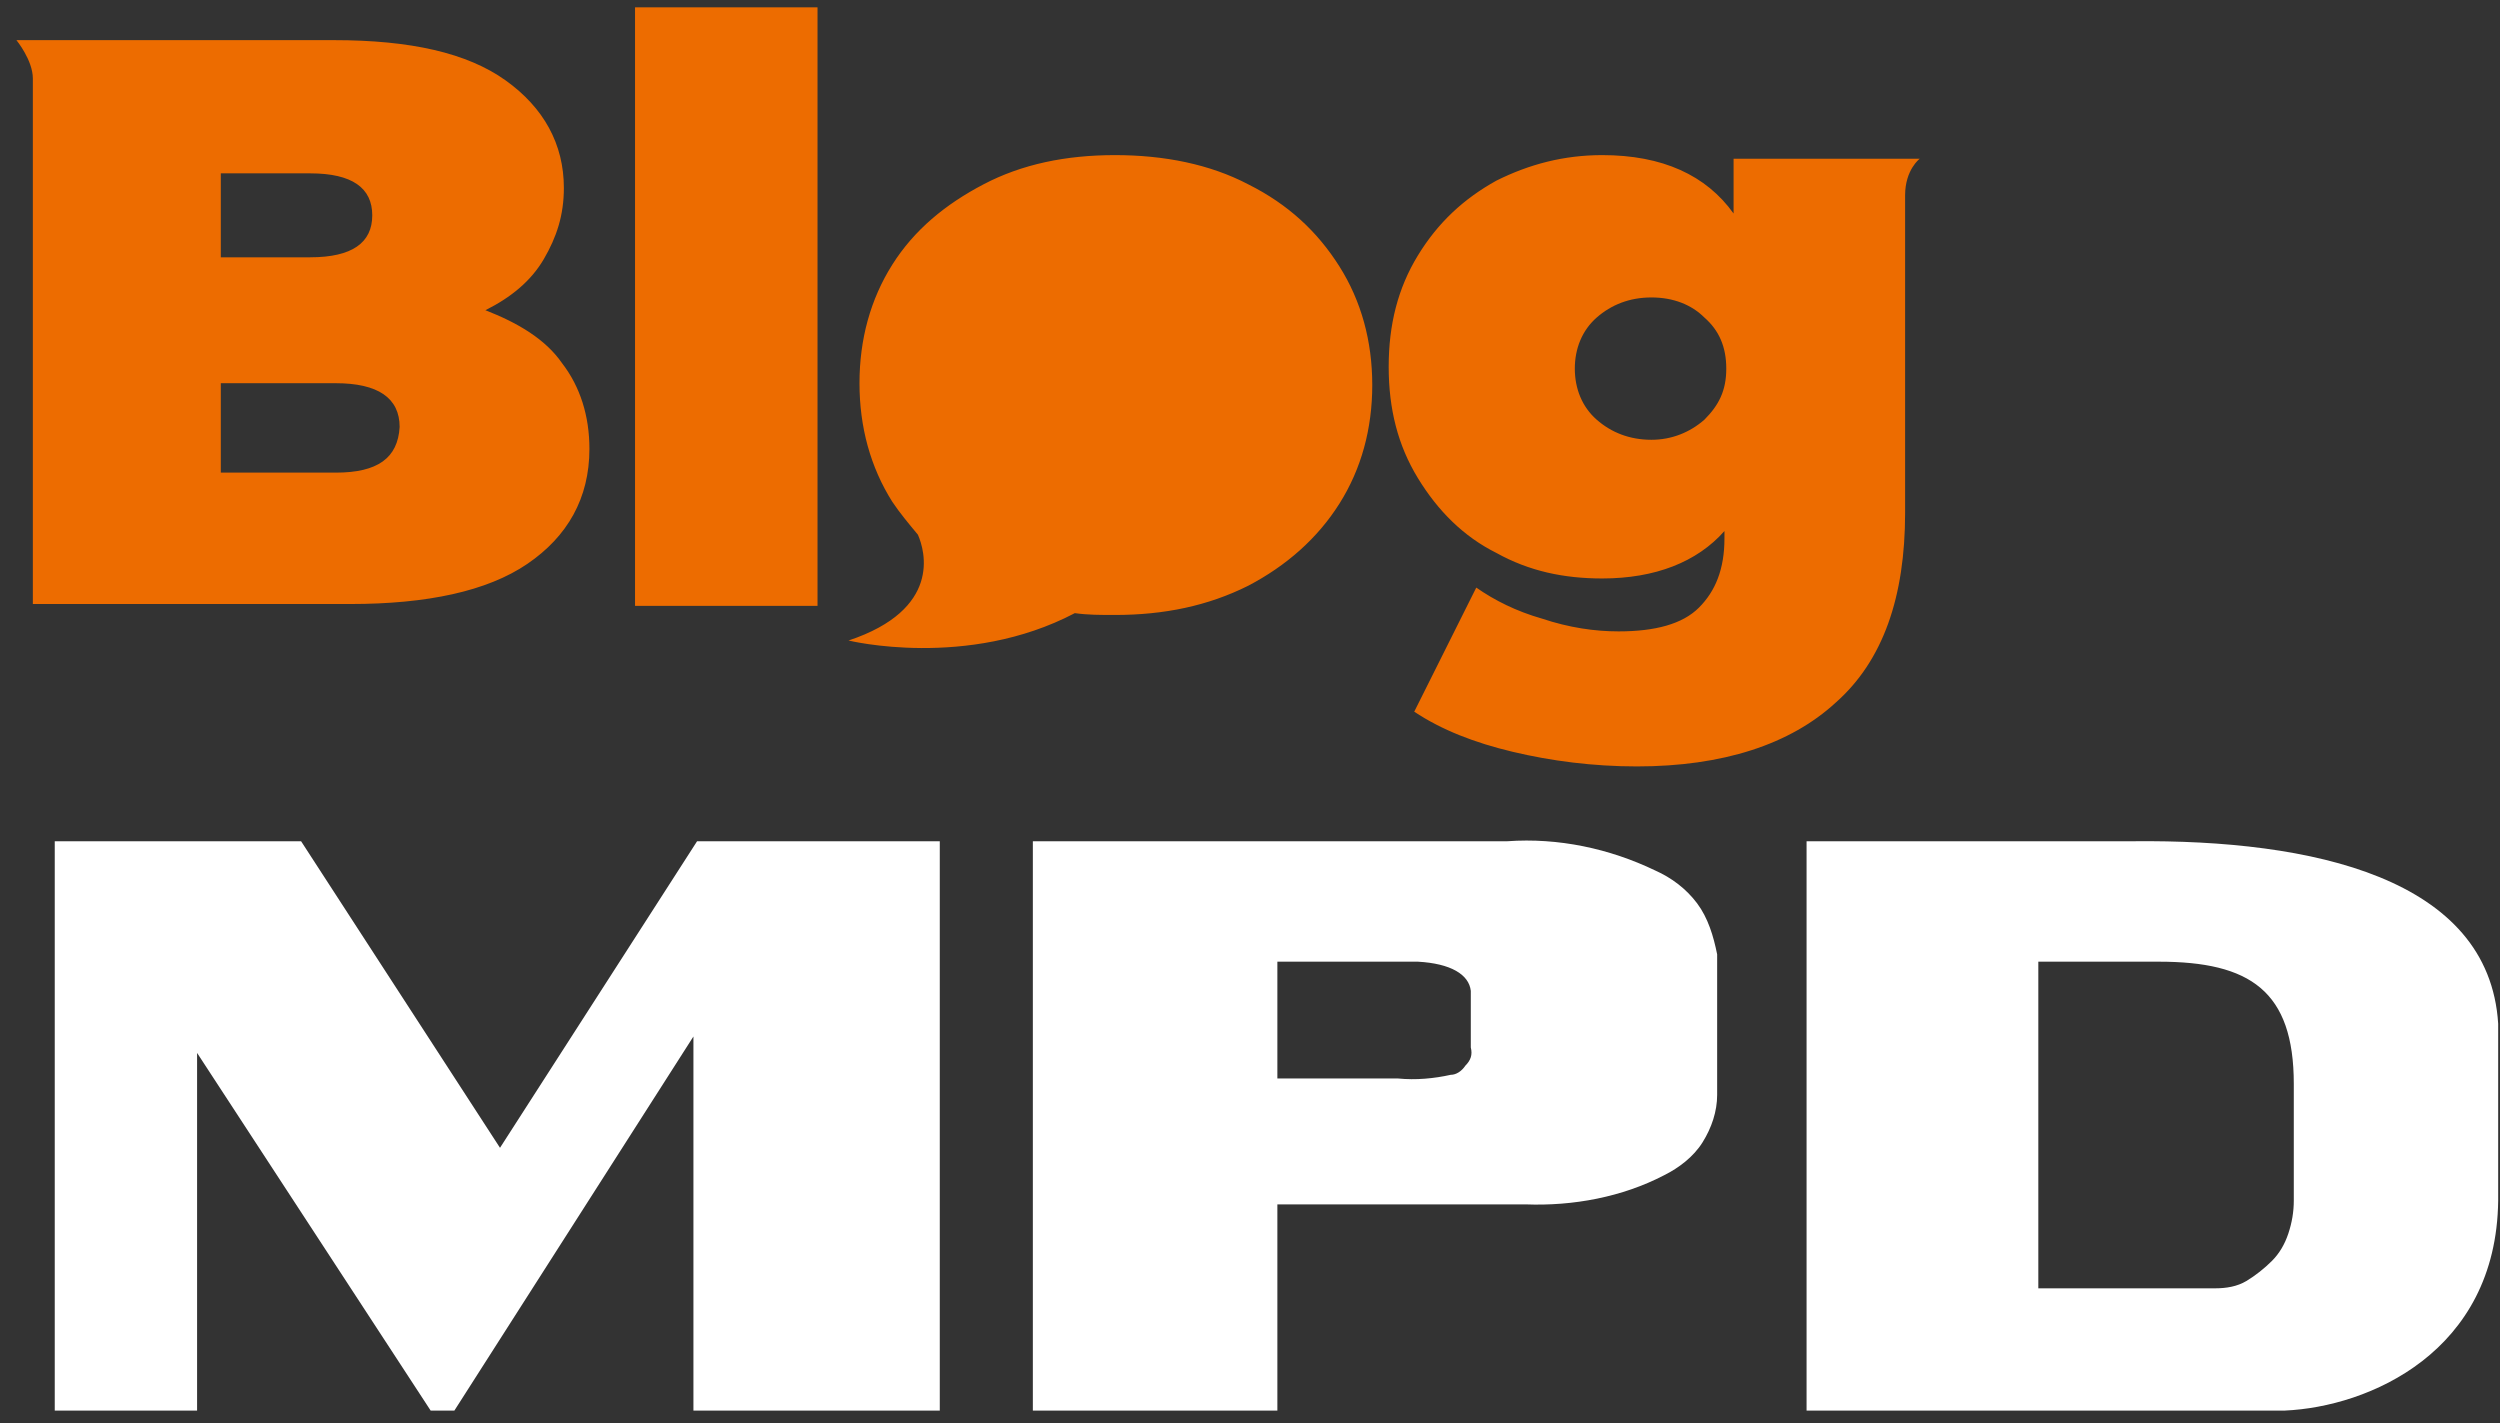
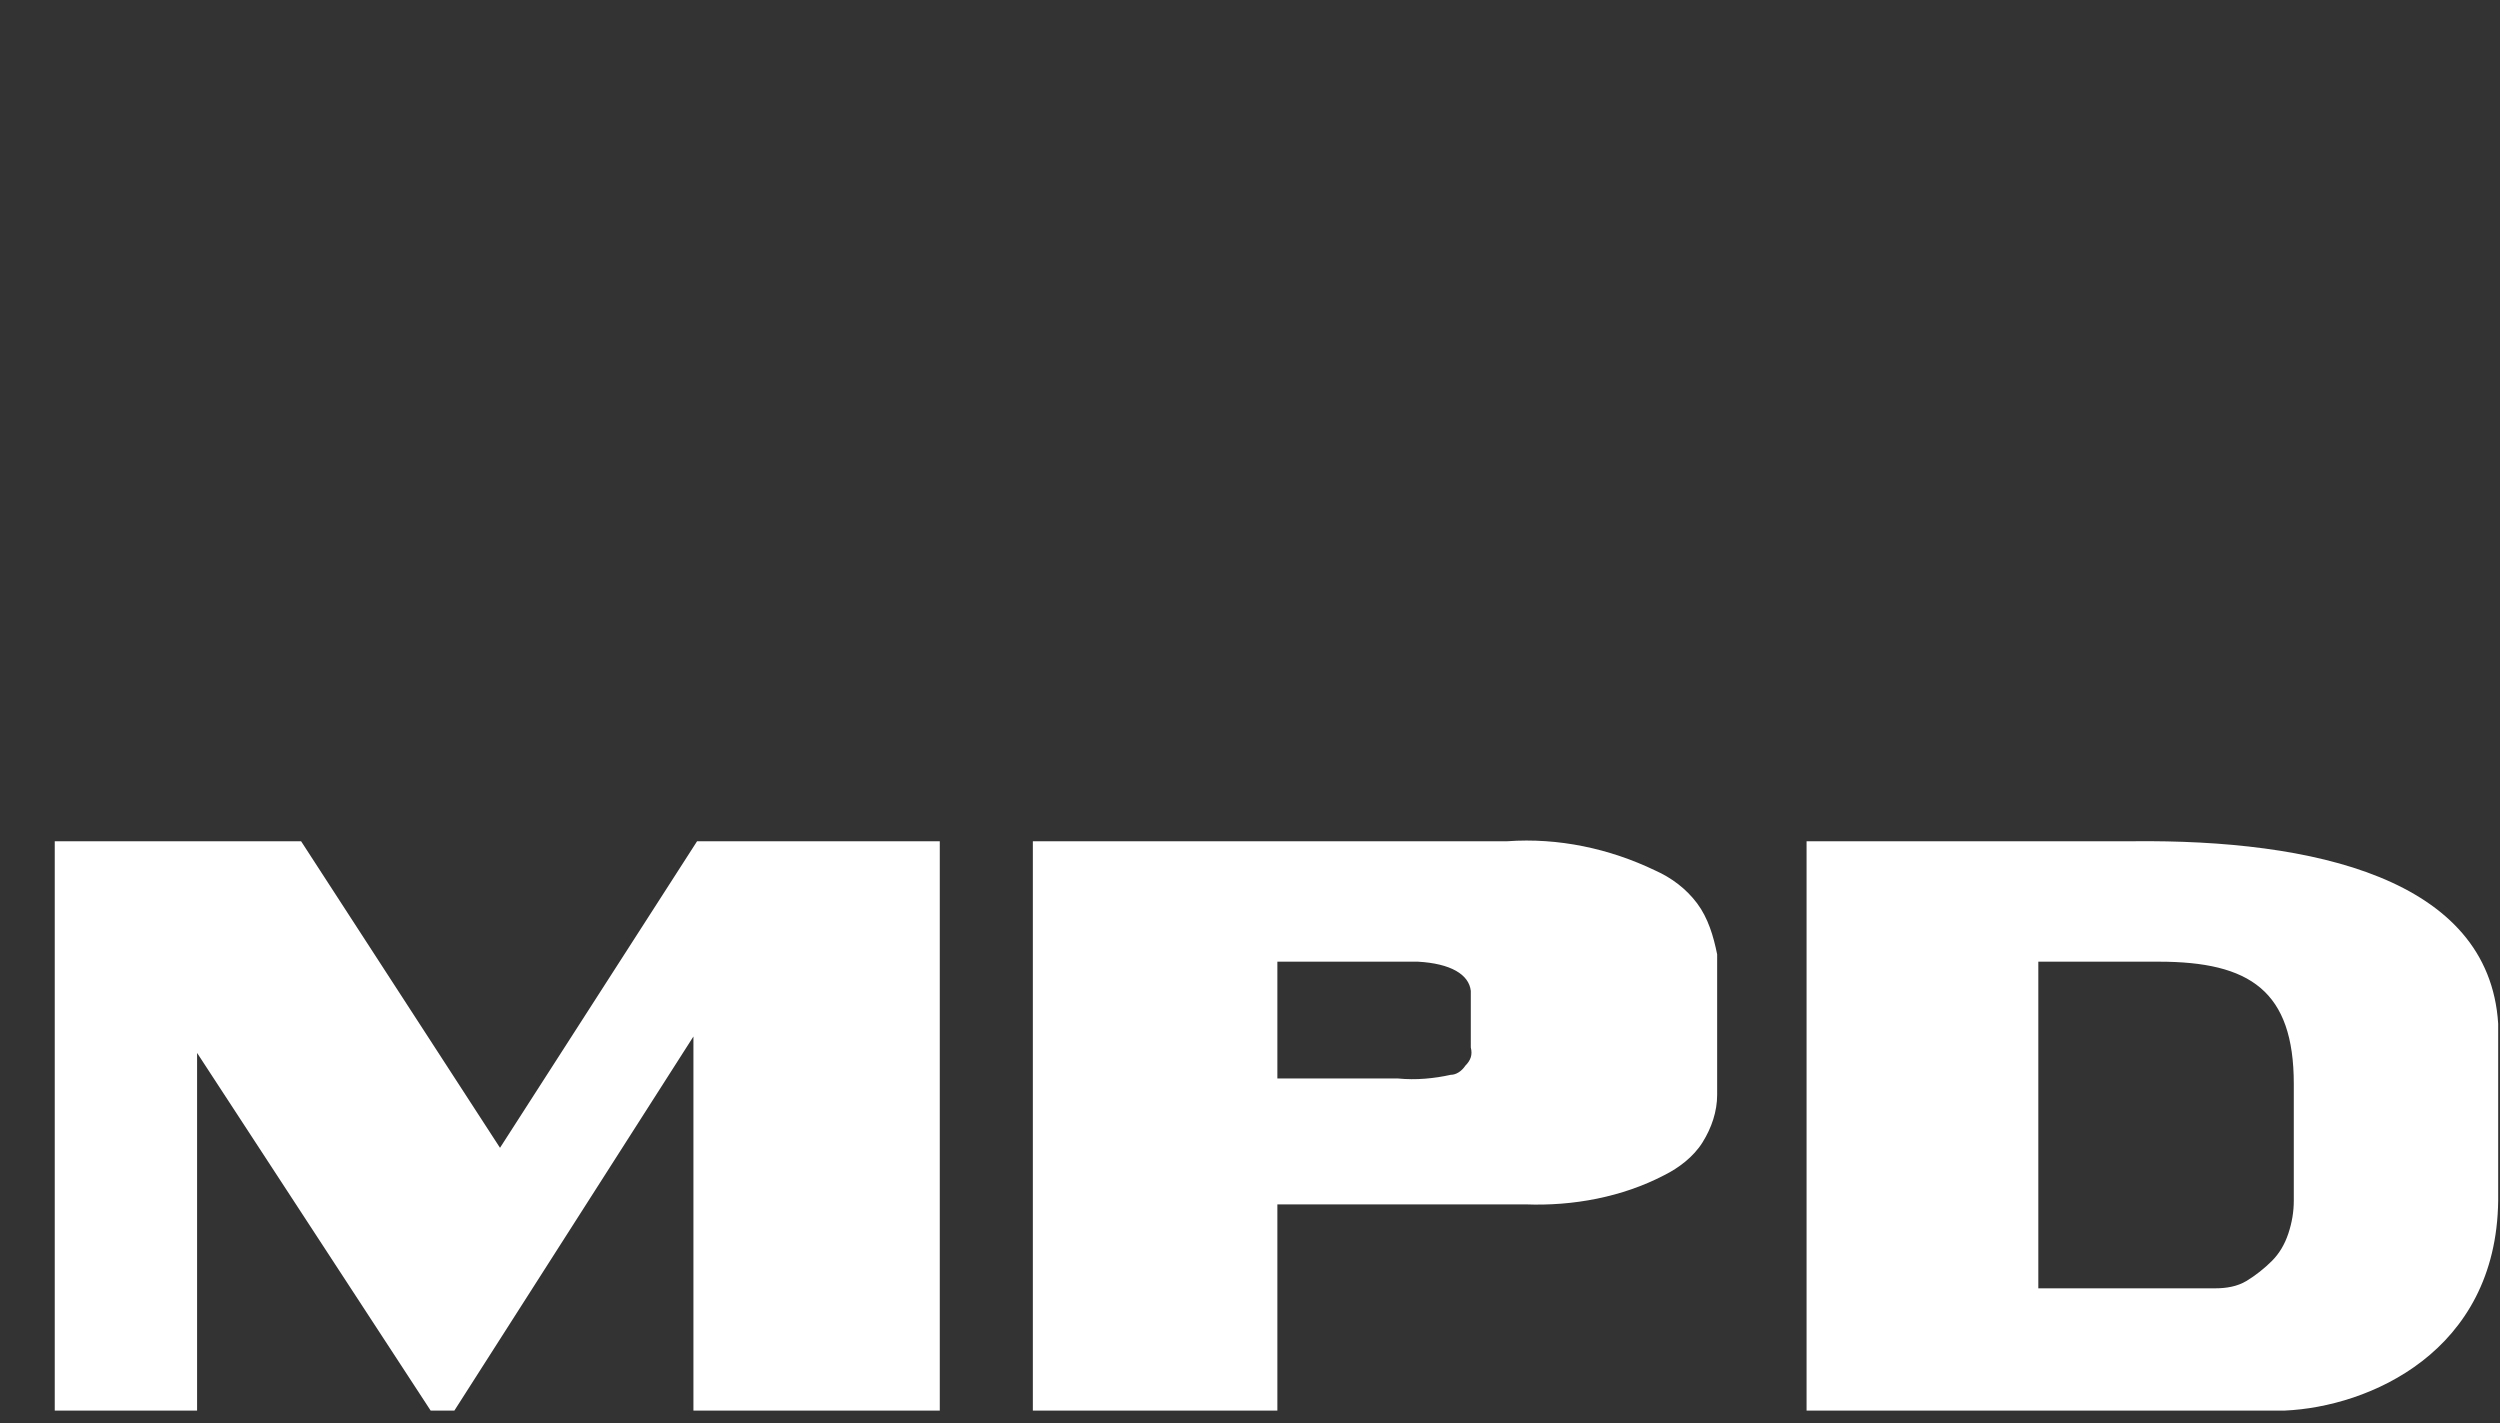
<svg xmlns="http://www.w3.org/2000/svg" width="137" height="78" viewBox="0 0 137 78" fill="none">
  <rect x="0" y="0" width="137" height="78" fill="#333333" stroke="none" />
  <path d="M27.4 62.9L16.5 46.1H3V77.3H10.8V57.7L23.6 77.3H24.9L38 56.8V77.3H51.5V46.1H38.2L27.4 62.9ZM93 49.5C92.4 48.7 91.6 48.1 90.7 47.7C88.2 46.5 85.4 45.9 82.6 46.1H56.6V77.3H70V66H83.6C86.2 66.1 88.9 65.6 91.2 64.4C92 64 92.8 63.4 93.3 62.6C93.8 61.8 94.1 60.9 94.1 60V52.3C93.9 51.3 93.6 50.3 93 49.5ZM80.3 58.4C80.1 58.7 79.8 58.9 79.5 58.9C78.6 59.1 77.6 59.2 76.6 59.1H70V52.7H77.7C79.5 52.8 80.5 53.4 80.6 54.3V57.4C80.7 57.8 80.6 58.1 80.3 58.4ZM116.9 46.1H99V77.3H112.5C121.1 77.3 125 77.3 125.2 77.3C129.8 77.1 136.8 74.1 136.9 65.8V56.1C136.4 48.1 126.7 46 116.9 46.1ZM125.4 67.6C125.2 68.2 124.9 68.7 124.5 69.1C124.1 69.5 123.6 69.9 123.1 70.2C122.6 70.5 122 70.6 121.4 70.6C121.3 70.6 119.9 70.6 116.7 70.6H111.7V52.7H118.3C123.3 52.7 125.7 54.3 125.7 59.4V65.8C125.7 66.4 125.6 67 125.4 67.6Z" fill="white" />
-   <path d="M26.6 17C28 16.3 29.1 15.4 29.8 14.2C30.5 13 30.9 11.8 30.9 10.3C30.9 7.9 29.8 5.9 27.7 4.4C25.6 2.9 22.5 2.2 18.3 2.2H0.9C0.9 2.2 1.8 3.3 1.8 4.3C1.8 5.4 1.8 33.1 1.8 33.1H19.2C23.4 33.1 26.7 32.4 28.9 30.9C31.1 29.4 32.3 27.3 32.3 24.6C32.3 22.8 31.8 21.2 30.8 19.9C29.9 18.6 28.4 17.7 26.6 17ZM12.1 9.5H17C19.3 9.5 20.4 10.3 20.4 11.8C20.4 13.3 19.3 14.1 17 14.1H12.1V9.5ZM18.4 25.9H12.1V21H18.4C20.7 21 21.9 21.8 21.9 23.4C21.8 25.1 20.7 25.9 18.4 25.9ZM34.8 33.2H44.8V0.4H34.8V33.2ZM68.4 10.1C66.3 9 63.8 8.5 61.1 8.5C58.4 8.5 56 9 53.9 10.1C51.8 11.2 50.1 12.6 48.9 14.5C47.7 16.4 47.1 18.6 47.1 21C47.1 23.4 47.7 25.6 48.9 27.5C49.3 28.1 49.8 28.7 50.3 29.3C50.7 30.2 51.6 33.4 46.5 35.1C46.5 35.1 53 36.7 58.9 33.6C59.6 33.7 60.3 33.7 61.1 33.7C63.8 33.7 66.2 33.2 68.4 32.1C70.5 31 72.2 29.5 73.4 27.6C74.6 25.7 75.2 23.5 75.2 21.1C75.2 18.7 74.6 16.5 73.4 14.6C72.2 12.7 70.6 11.2 68.4 10.1ZM95 9V11.7C93.5 9.6 91.1 8.5 87.8 8.5C85.7 8.5 83.8 9 82 9.9C80.2 10.9 78.8 12.2 77.7 14C76.6 15.8 76.1 17.8 76.1 20.1C76.1 22.4 76.6 24.4 77.7 26.2C78.8 28 80.2 29.4 82 30.3C83.8 31.3 85.7 31.7 87.8 31.7C90.7 31.7 93 30.8 94.5 29.1V29.5C94.5 31.2 94 32.4 93.1 33.3C92.2 34.2 90.7 34.6 88.7 34.6C87.4 34.6 86 34.4 84.5 33.9C83.1 33.5 81.9 32.9 80.9 32.2L77.5 39C79 40 80.8 40.7 82.9 41.2C85 41.7 87.3 42 89.7 42C94.4 42 98.1 40.8 100.6 38.5C103.2 36.2 104.4 32.7 104.4 28.1C104.4 28.1 104.4 12.1 104.4 10.7C104.4 9.3 105.2 8.7 105.2 8.7H95V9ZM93.4 23C92.6 23.7 91.6 24.1 90.5 24.1C89.3 24.1 88.3 23.7 87.5 23C86.7 22.3 86.3 21.3 86.3 20.2C86.3 19.1 86.7 18.1 87.5 17.4C88.3 16.7 89.3 16.3 90.5 16.3C91.7 16.3 92.7 16.7 93.4 17.4C94.2 18.1 94.6 19 94.6 20.2C94.6 21.4 94.2 22.2 93.4 23Z" fill="#ED6C00" />
</svg>